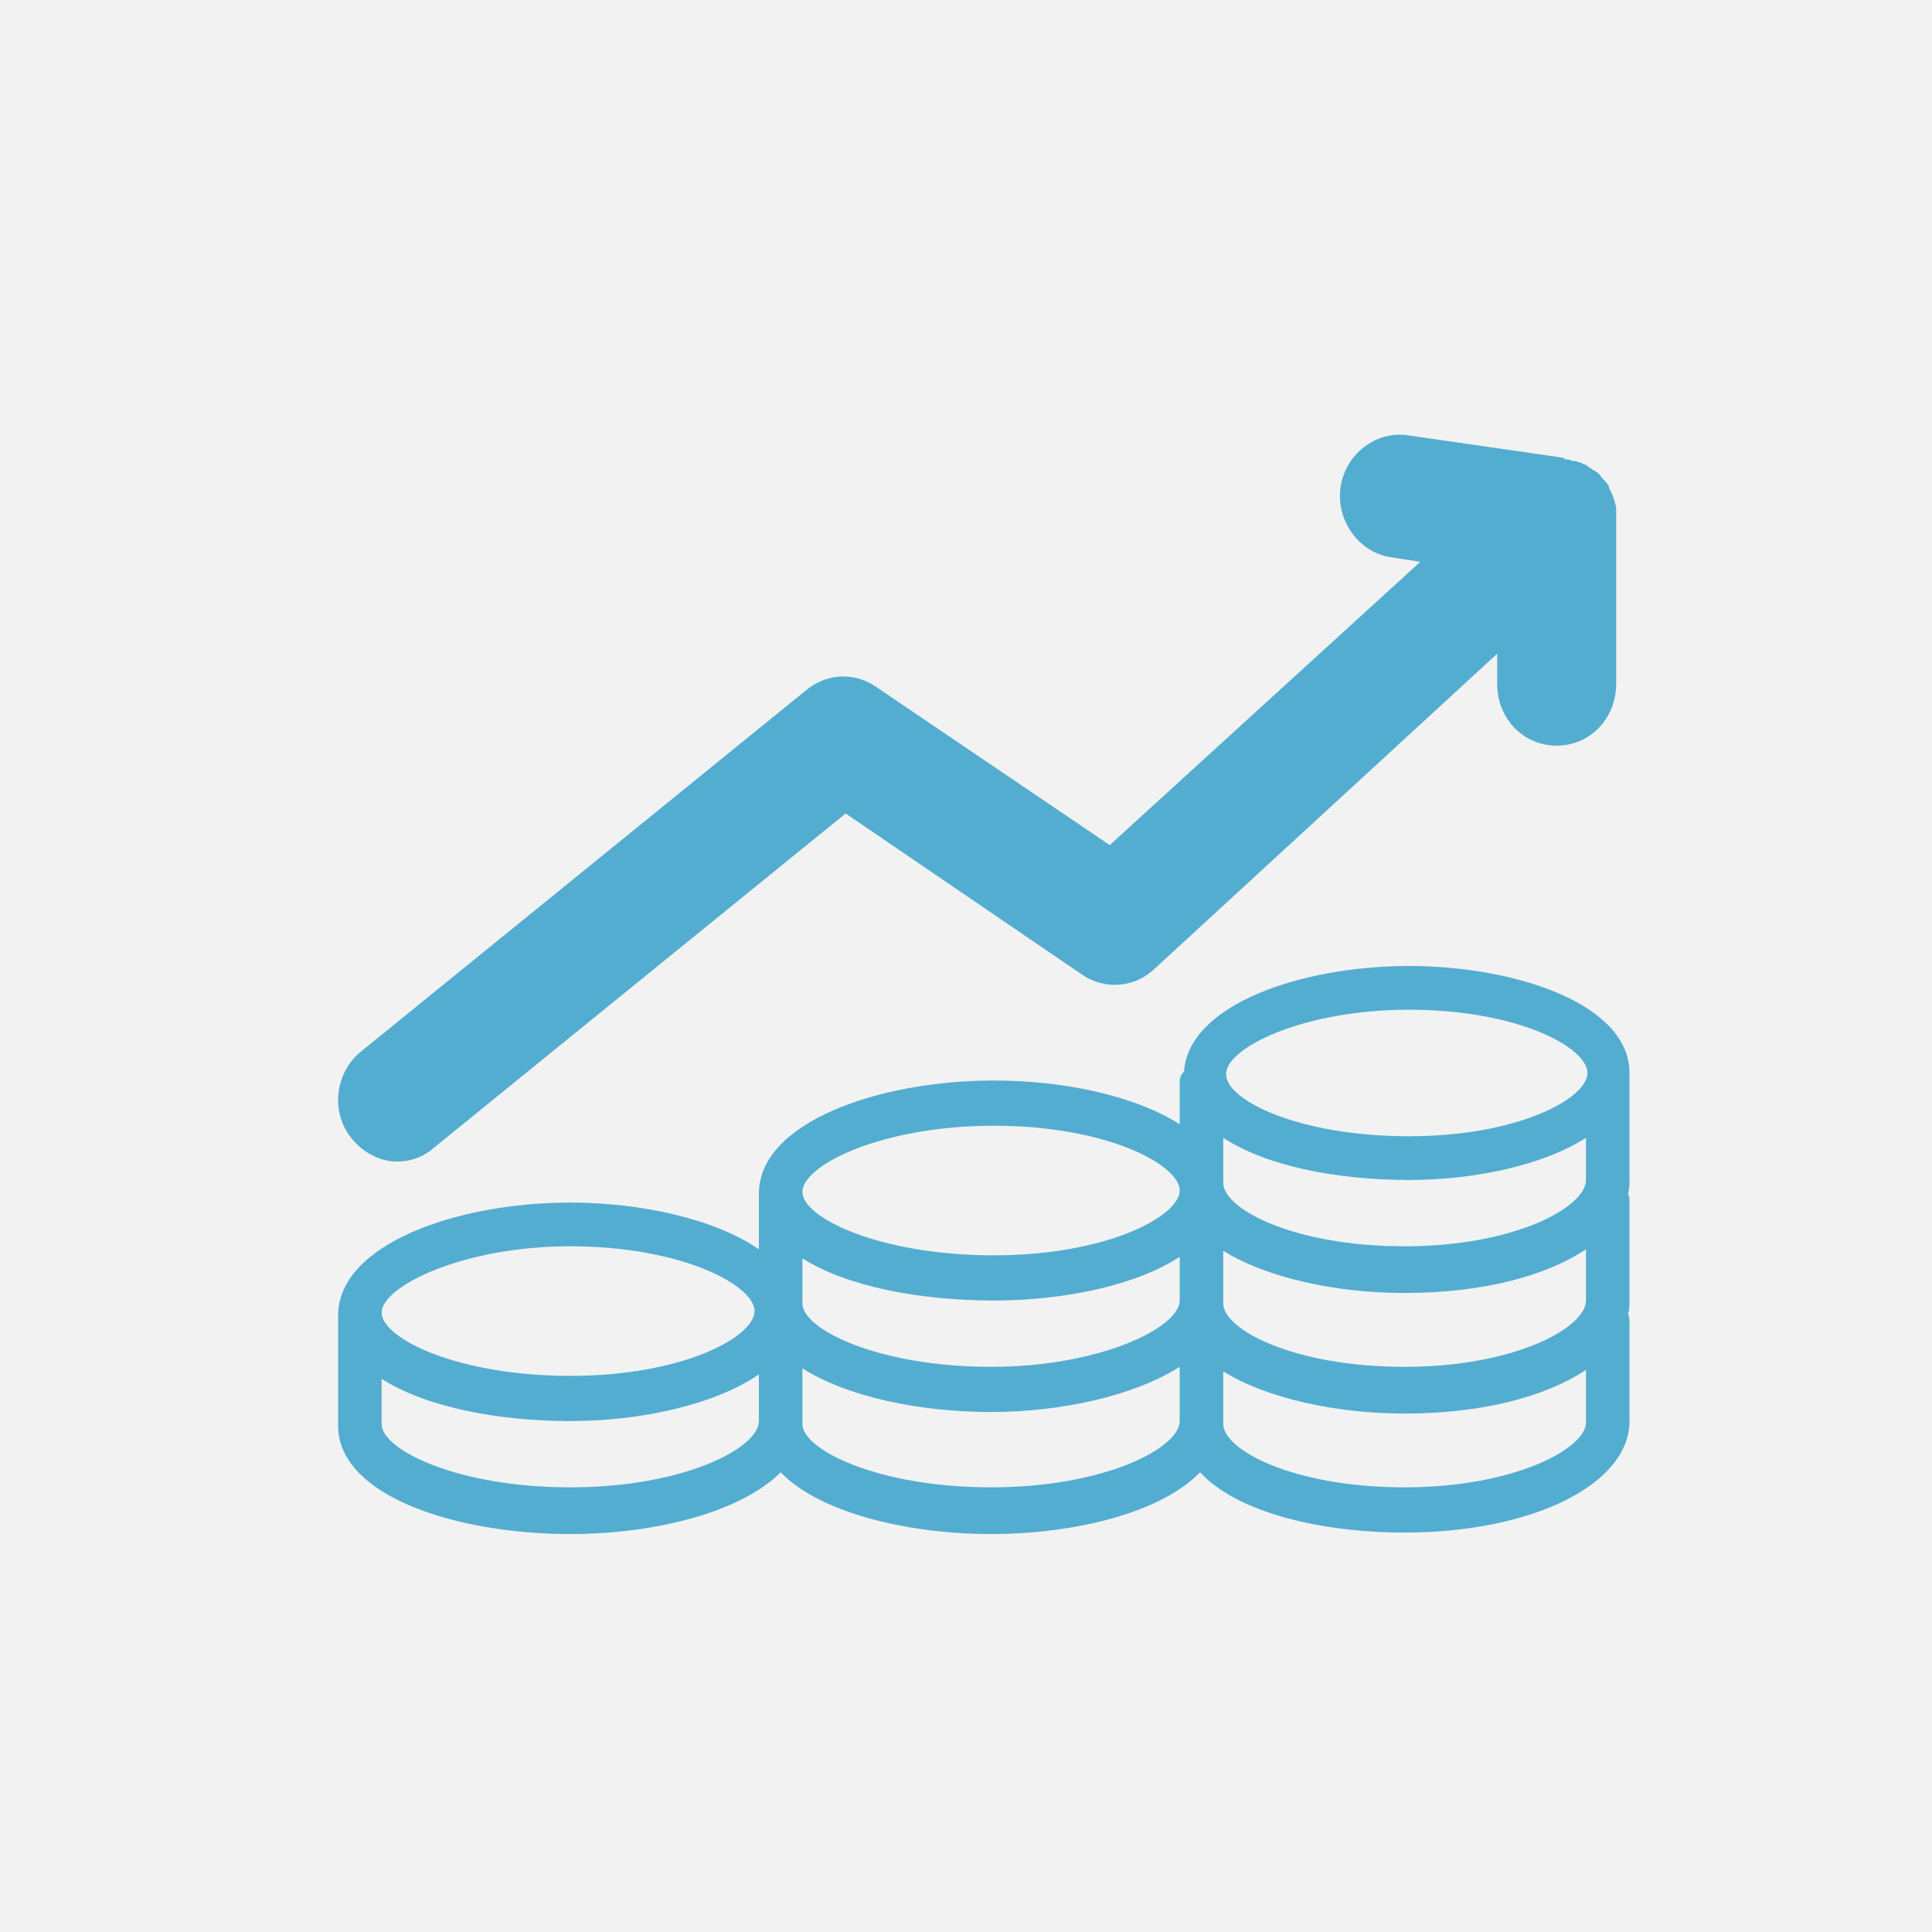
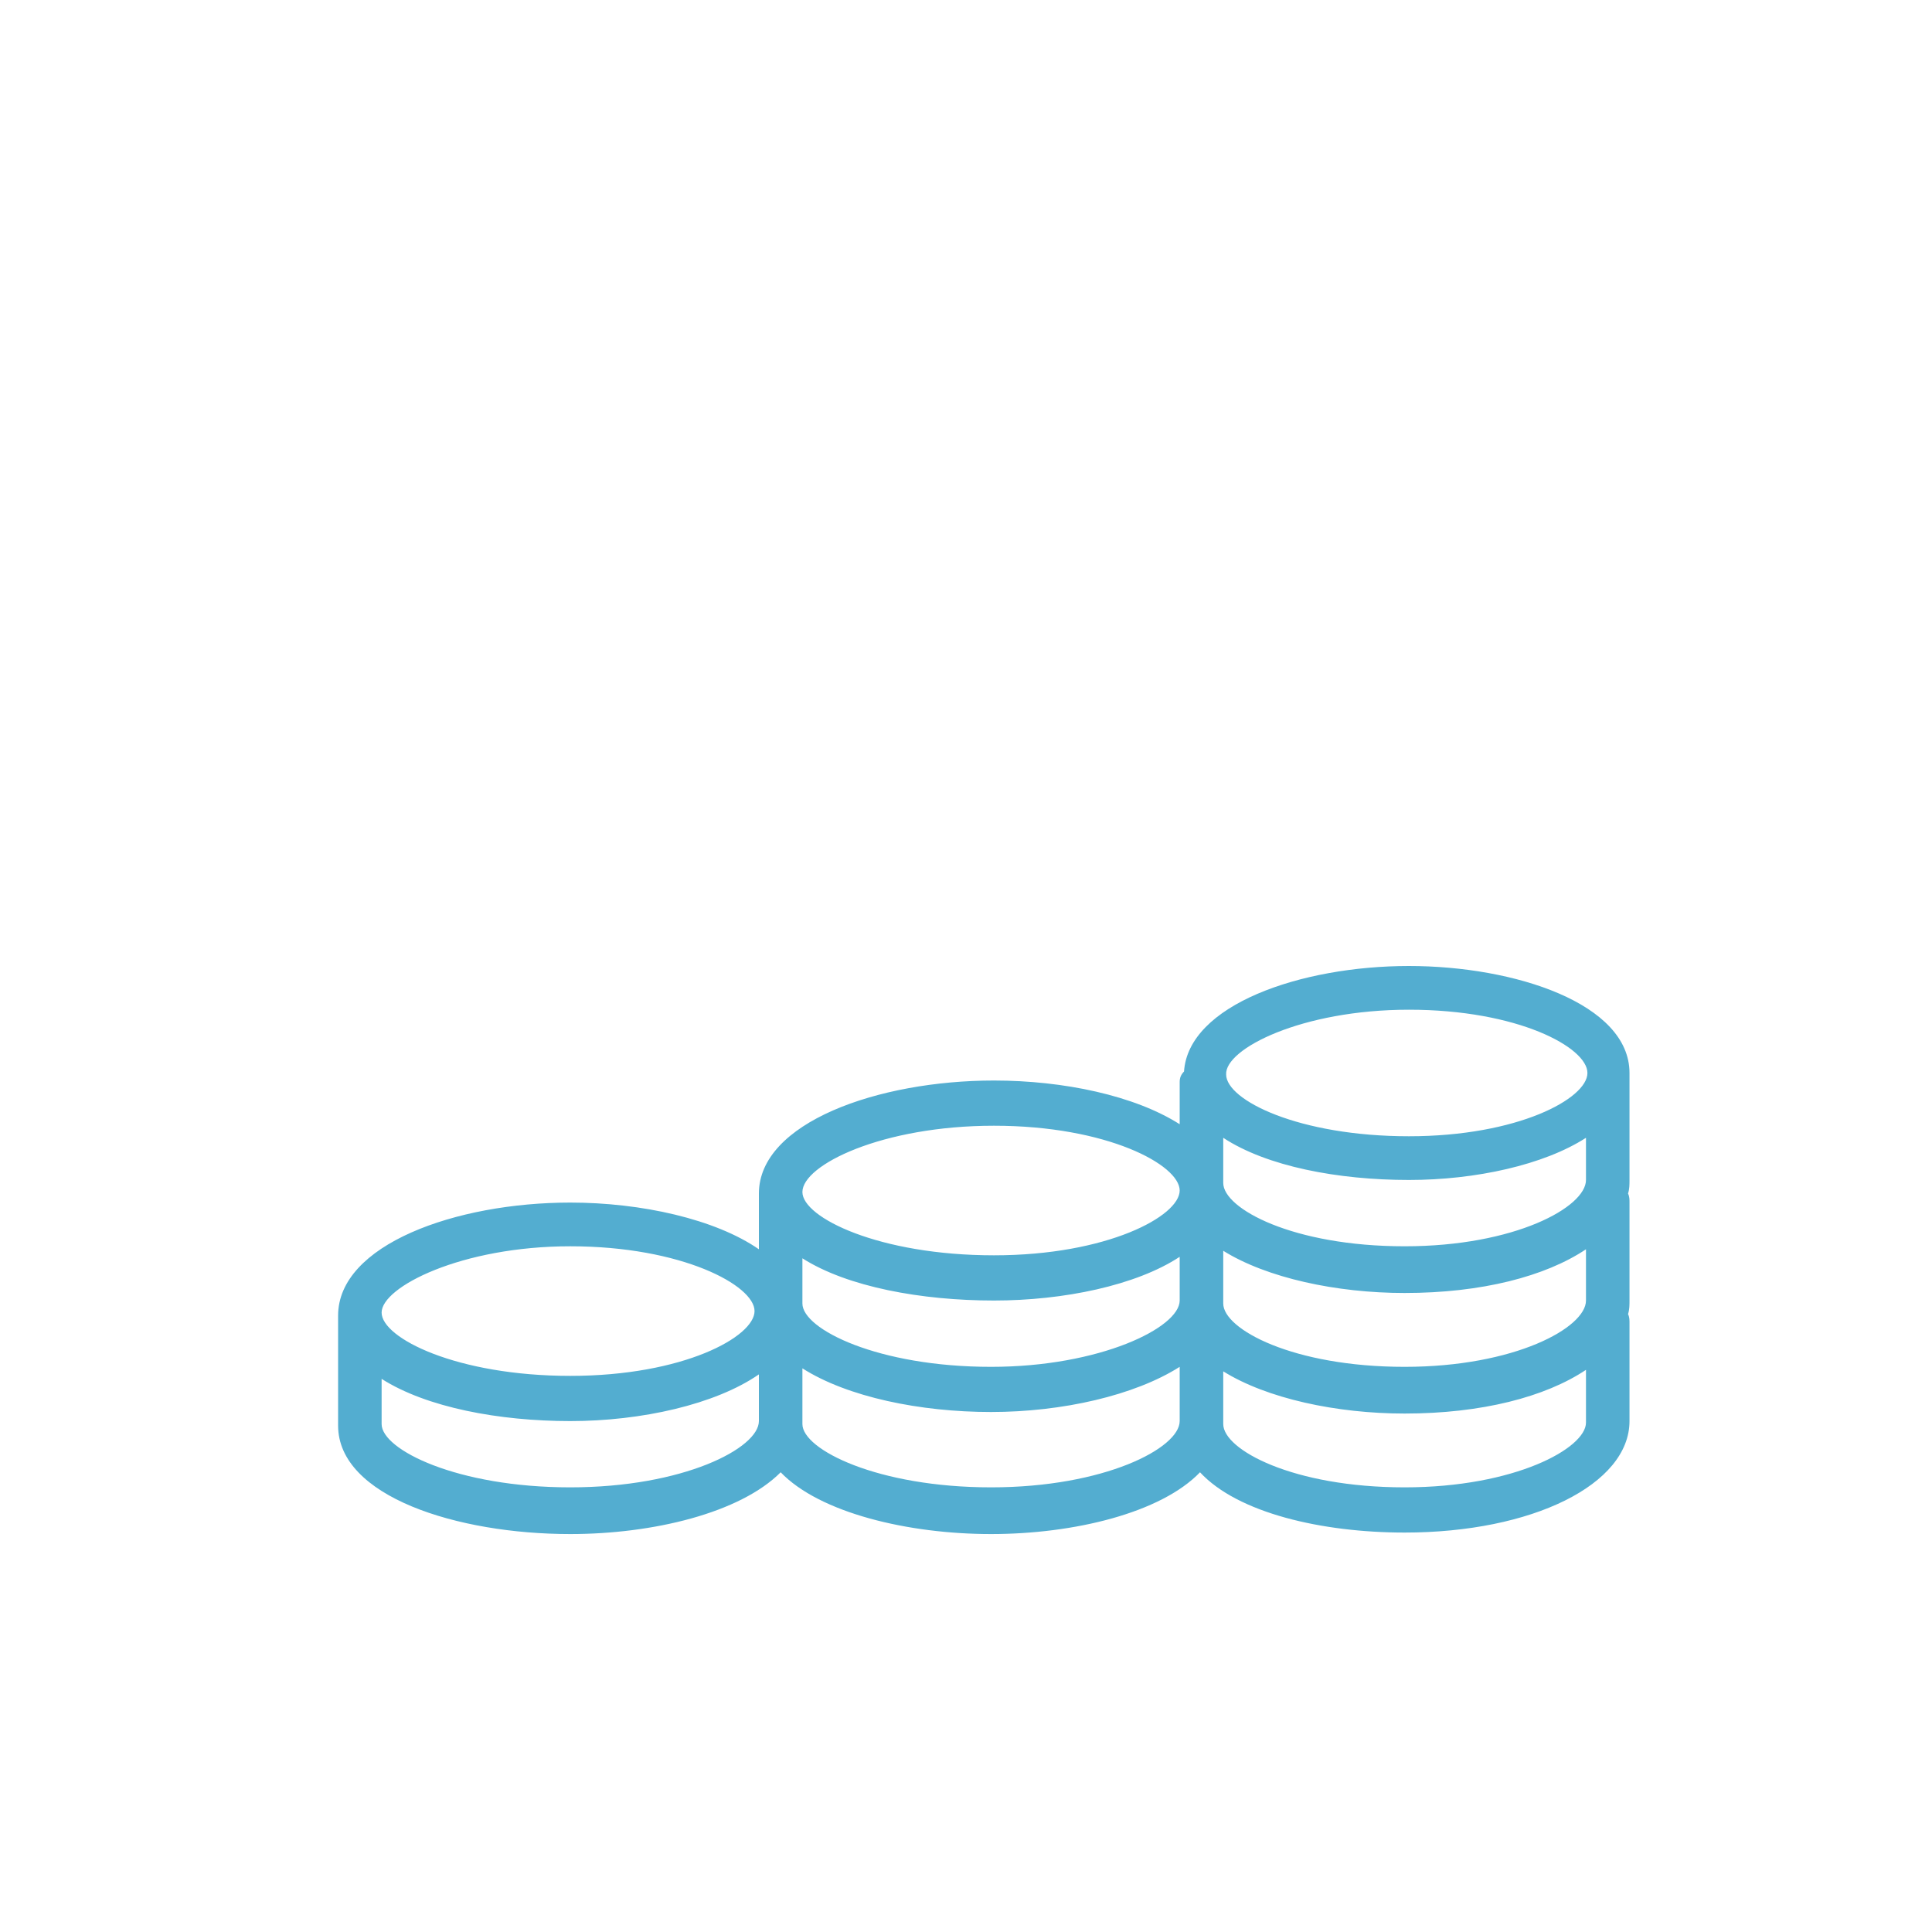
<svg xmlns="http://www.w3.org/2000/svg" width="40px" height="40px" viewBox="0 0 40 40" version="1.1">
  <title>cash invest  copy 40</title>
  <desc>Created with Sketch.</desc>
  <defs />
  <g id="-main-file-" stroke="none" stroke-width="1" fill="none" fill-rule="evenodd">
    <g id="cash-invest--copy-40">
-       <rect id="Rectangle-9" fill="#F2F2F2" x="0" y="0" width="40" height="40" />
      <path d="M33.737,22.215 C33.737,20.78 31.364,20 29.171,20 C26.918,20 24.605,20.811 24.514,22.184 C24.454,22.246 24.424,22.309 24.424,22.402 L24.424,23.276 C23.493,22.683 22.021,22.371 20.579,22.371 C18.176,22.371 15.712,23.245 15.712,24.711 L15.712,24.836 L15.712,24.929 L15.712,25.865 C14.811,25.241 13.279,24.898 11.807,24.898 C9.433,24.898 7,25.772 7,27.238 L7,27.331 L7,27.425 L7,29.515 C7,30.982 9.463,31.761 11.807,31.761 C13.519,31.761 15.322,31.325 16.163,30.482 C16.974,31.325 18.806,31.761 20.519,31.761 C22.231,31.761 24.034,31.325 24.845,30.482 C25.626,31.325 27.368,31.73 29.081,31.73 C31.724,31.73 33.737,30.732 33.737,29.422 L33.737,27.394 C33.737,27.331 33.737,27.269 33.707,27.207 C33.737,27.113 33.737,27.019 33.737,26.926 L33.737,24.898 C33.737,24.836 33.737,24.773 33.707,24.711 C33.737,24.617 33.737,24.524 33.737,24.43 L33.737,22.402 L33.737,22.309 L33.737,22.215 Z M32.836,26.926 C32.836,27.487 31.364,28.299 29.081,28.299 C26.768,28.299 25.326,27.519 25.326,26.988 L25.326,26.957 L25.326,25.896 C26.227,26.458 27.669,26.77 29.081,26.77 C30.673,26.77 31.995,26.427 32.836,25.865 L32.836,26.926 Z M16.613,26.052 C17.545,26.645 19.077,26.926 20.579,26.926 C22.021,26.926 23.523,26.614 24.424,26.021 L24.424,26.926 C24.424,27.487 22.772,28.299 20.519,28.299 C18.176,28.299 16.613,27.519 16.613,26.988 L16.613,26.052 Z M32.836,24.43 C32.836,24.992 31.364,25.803 29.081,25.803 C26.768,25.803 25.326,25.023 25.326,24.492 L25.326,23.557 C26.227,24.149 27.699,24.43 29.171,24.43 C30.553,24.43 31.965,24.118 32.836,23.557 L32.836,24.43 Z M29.171,20.905 C31.424,20.905 32.866,21.685 32.866,22.215 C32.866,22.745 31.424,23.525 29.171,23.525 C26.888,23.525 25.386,22.777 25.386,22.246 C25.356,21.716 26.948,20.905 29.171,20.905 Z M20.579,23.307 C22.922,23.307 24.424,24.118 24.424,24.648 C24.424,25.179 22.922,25.99 20.579,25.99 C18.206,25.99 16.613,25.21 16.613,24.68 C16.613,24.118 18.266,23.307 20.579,23.307 Z M11.807,25.803 C14.12,25.803 15.622,26.614 15.622,27.144 C15.622,27.675 14.15,28.486 11.807,28.486 C9.463,28.486 7.901,27.706 7.901,27.175 C7.901,26.645 9.554,25.803 11.807,25.803 Z M11.807,30.794 C9.463,30.794 7.901,30.014 7.901,29.484 L7.901,28.548 C8.833,29.141 10.335,29.422 11.807,29.422 C13.279,29.422 14.811,29.078 15.712,28.455 L15.712,29.422 C15.712,29.983 14.15,30.794 11.807,30.794 Z M20.519,30.794 C18.176,30.794 16.613,30.014 16.613,29.484 L16.613,29.453 L16.613,28.33 C17.545,28.923 19.047,29.234 20.519,29.234 C21.991,29.234 23.493,28.891 24.424,28.299 L24.424,29.422 C24.424,29.983 22.862,30.794 20.519,30.794 Z M29.081,30.794 C26.768,30.794 25.326,30.014 25.326,29.484 L25.326,29.453 L25.326,28.392 C26.227,28.954 27.669,29.266 29.081,29.266 C30.673,29.266 31.995,28.923 32.836,28.361 L32.836,29.453 C32.836,29.983 31.364,30.794 29.081,30.794 Z" id="Shape" fill="#53ADD0" />
-       <path d="M33.461,10.634 L33.461,10.509 C33.461,10.478 33.431,10.415 33.431,10.384 C33.431,10.353 33.401,10.322 33.401,10.29 C33.371,10.228 33.371,10.197 33.34,10.166 C33.34,10.134 33.31,10.103 33.31,10.072 C33.28,10.01 33.22,9.947 33.16,9.885 C33.1,9.791 33.04,9.76 32.98,9.729 C32.95,9.698 32.92,9.698 32.89,9.666 C32.86,9.635 32.8,9.604 32.77,9.604 C32.74,9.573 32.71,9.573 32.68,9.573 C32.65,9.542 32.589,9.542 32.559,9.542 C32.529,9.542 32.499,9.51 32.439,9.51 C32.409,9.51 32.379,9.51 32.379,9.479 L29.135,9.011 C28.474,8.918 27.843,9.417 27.753,10.103 C27.663,10.79 28.143,11.445 28.804,11.538 L29.405,11.632 L22.976,17.497 L18.139,14.221 C17.689,13.909 17.118,13.941 16.697,14.284 L7.474,21.771 C6.934,22.208 6.844,23.019 7.264,23.549 C7.504,23.861 7.865,24.049 8.225,24.049 C8.496,24.049 8.766,23.955 8.977,23.768 L17.508,16.842 L22.405,20.18 C22.856,20.492 23.487,20.461 23.907,20.055 L30.997,13.535 L30.997,14.159 C30.997,14.876 31.538,15.438 32.229,15.438 C32.92,15.438 33.461,14.876 33.461,14.159 L33.461,10.727 L33.461,10.634 Z" id="Shape" fill="#53ADD0" />
    </g>
  </g>
</svg>